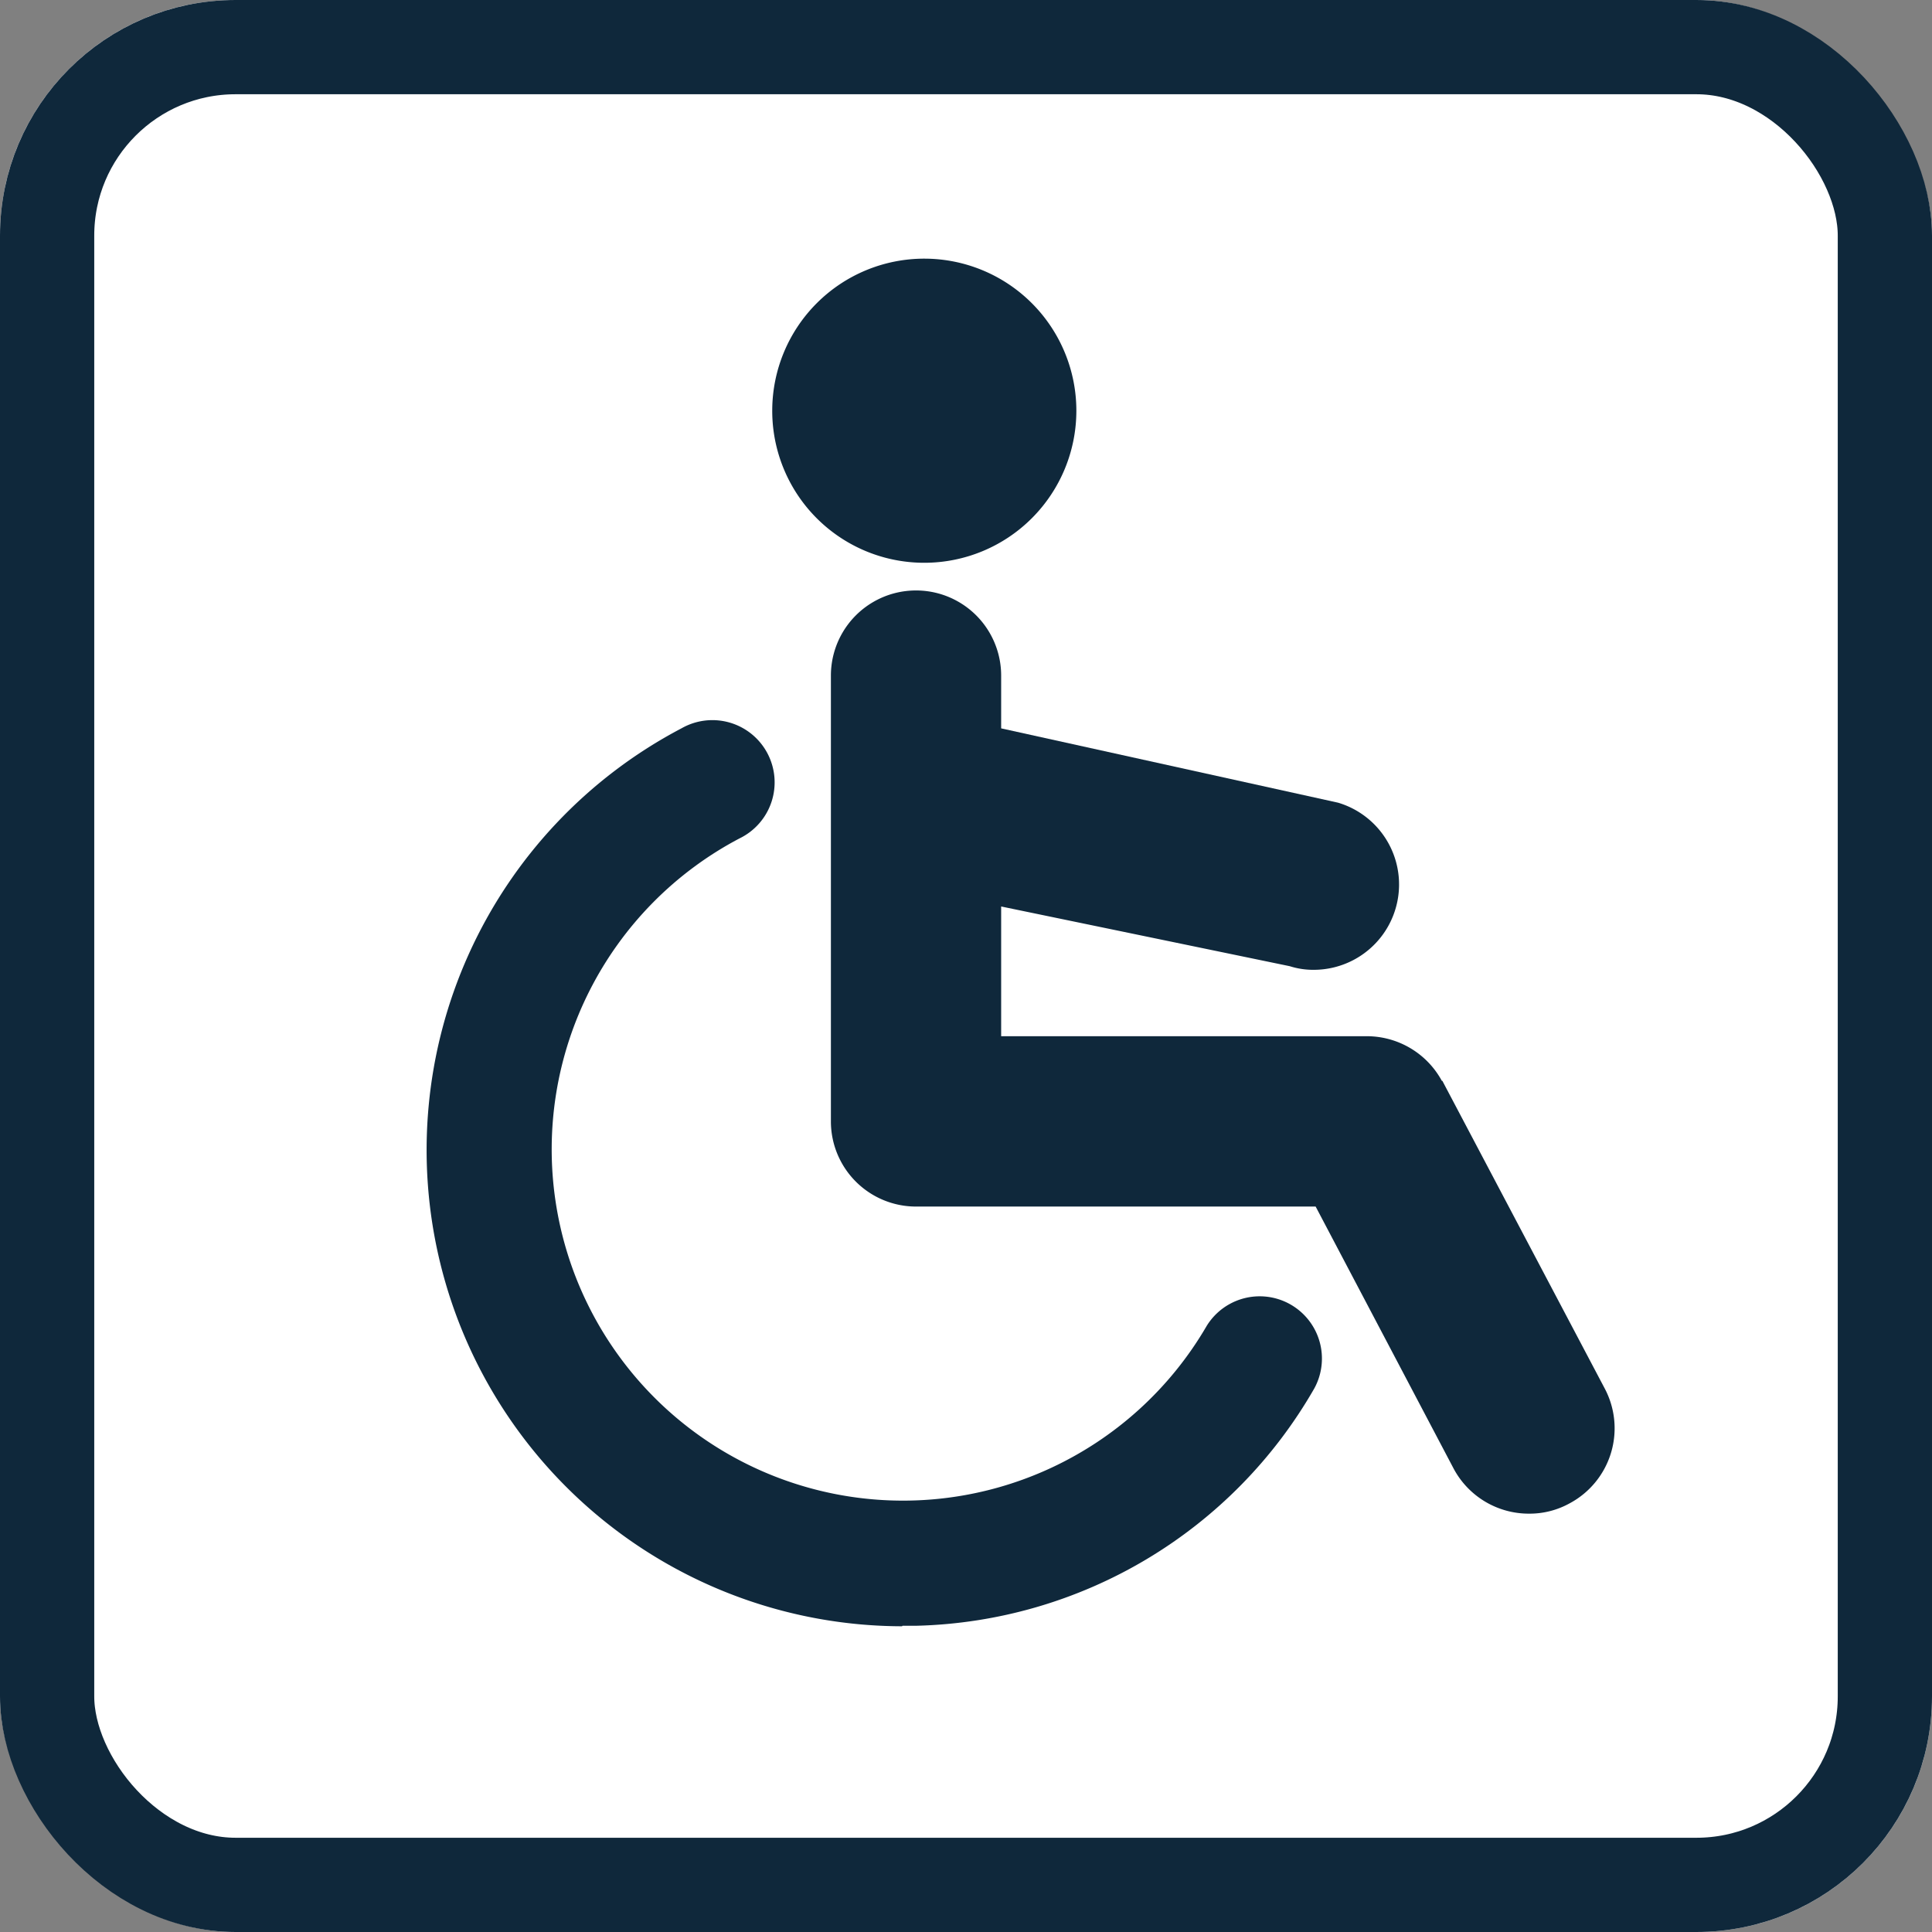
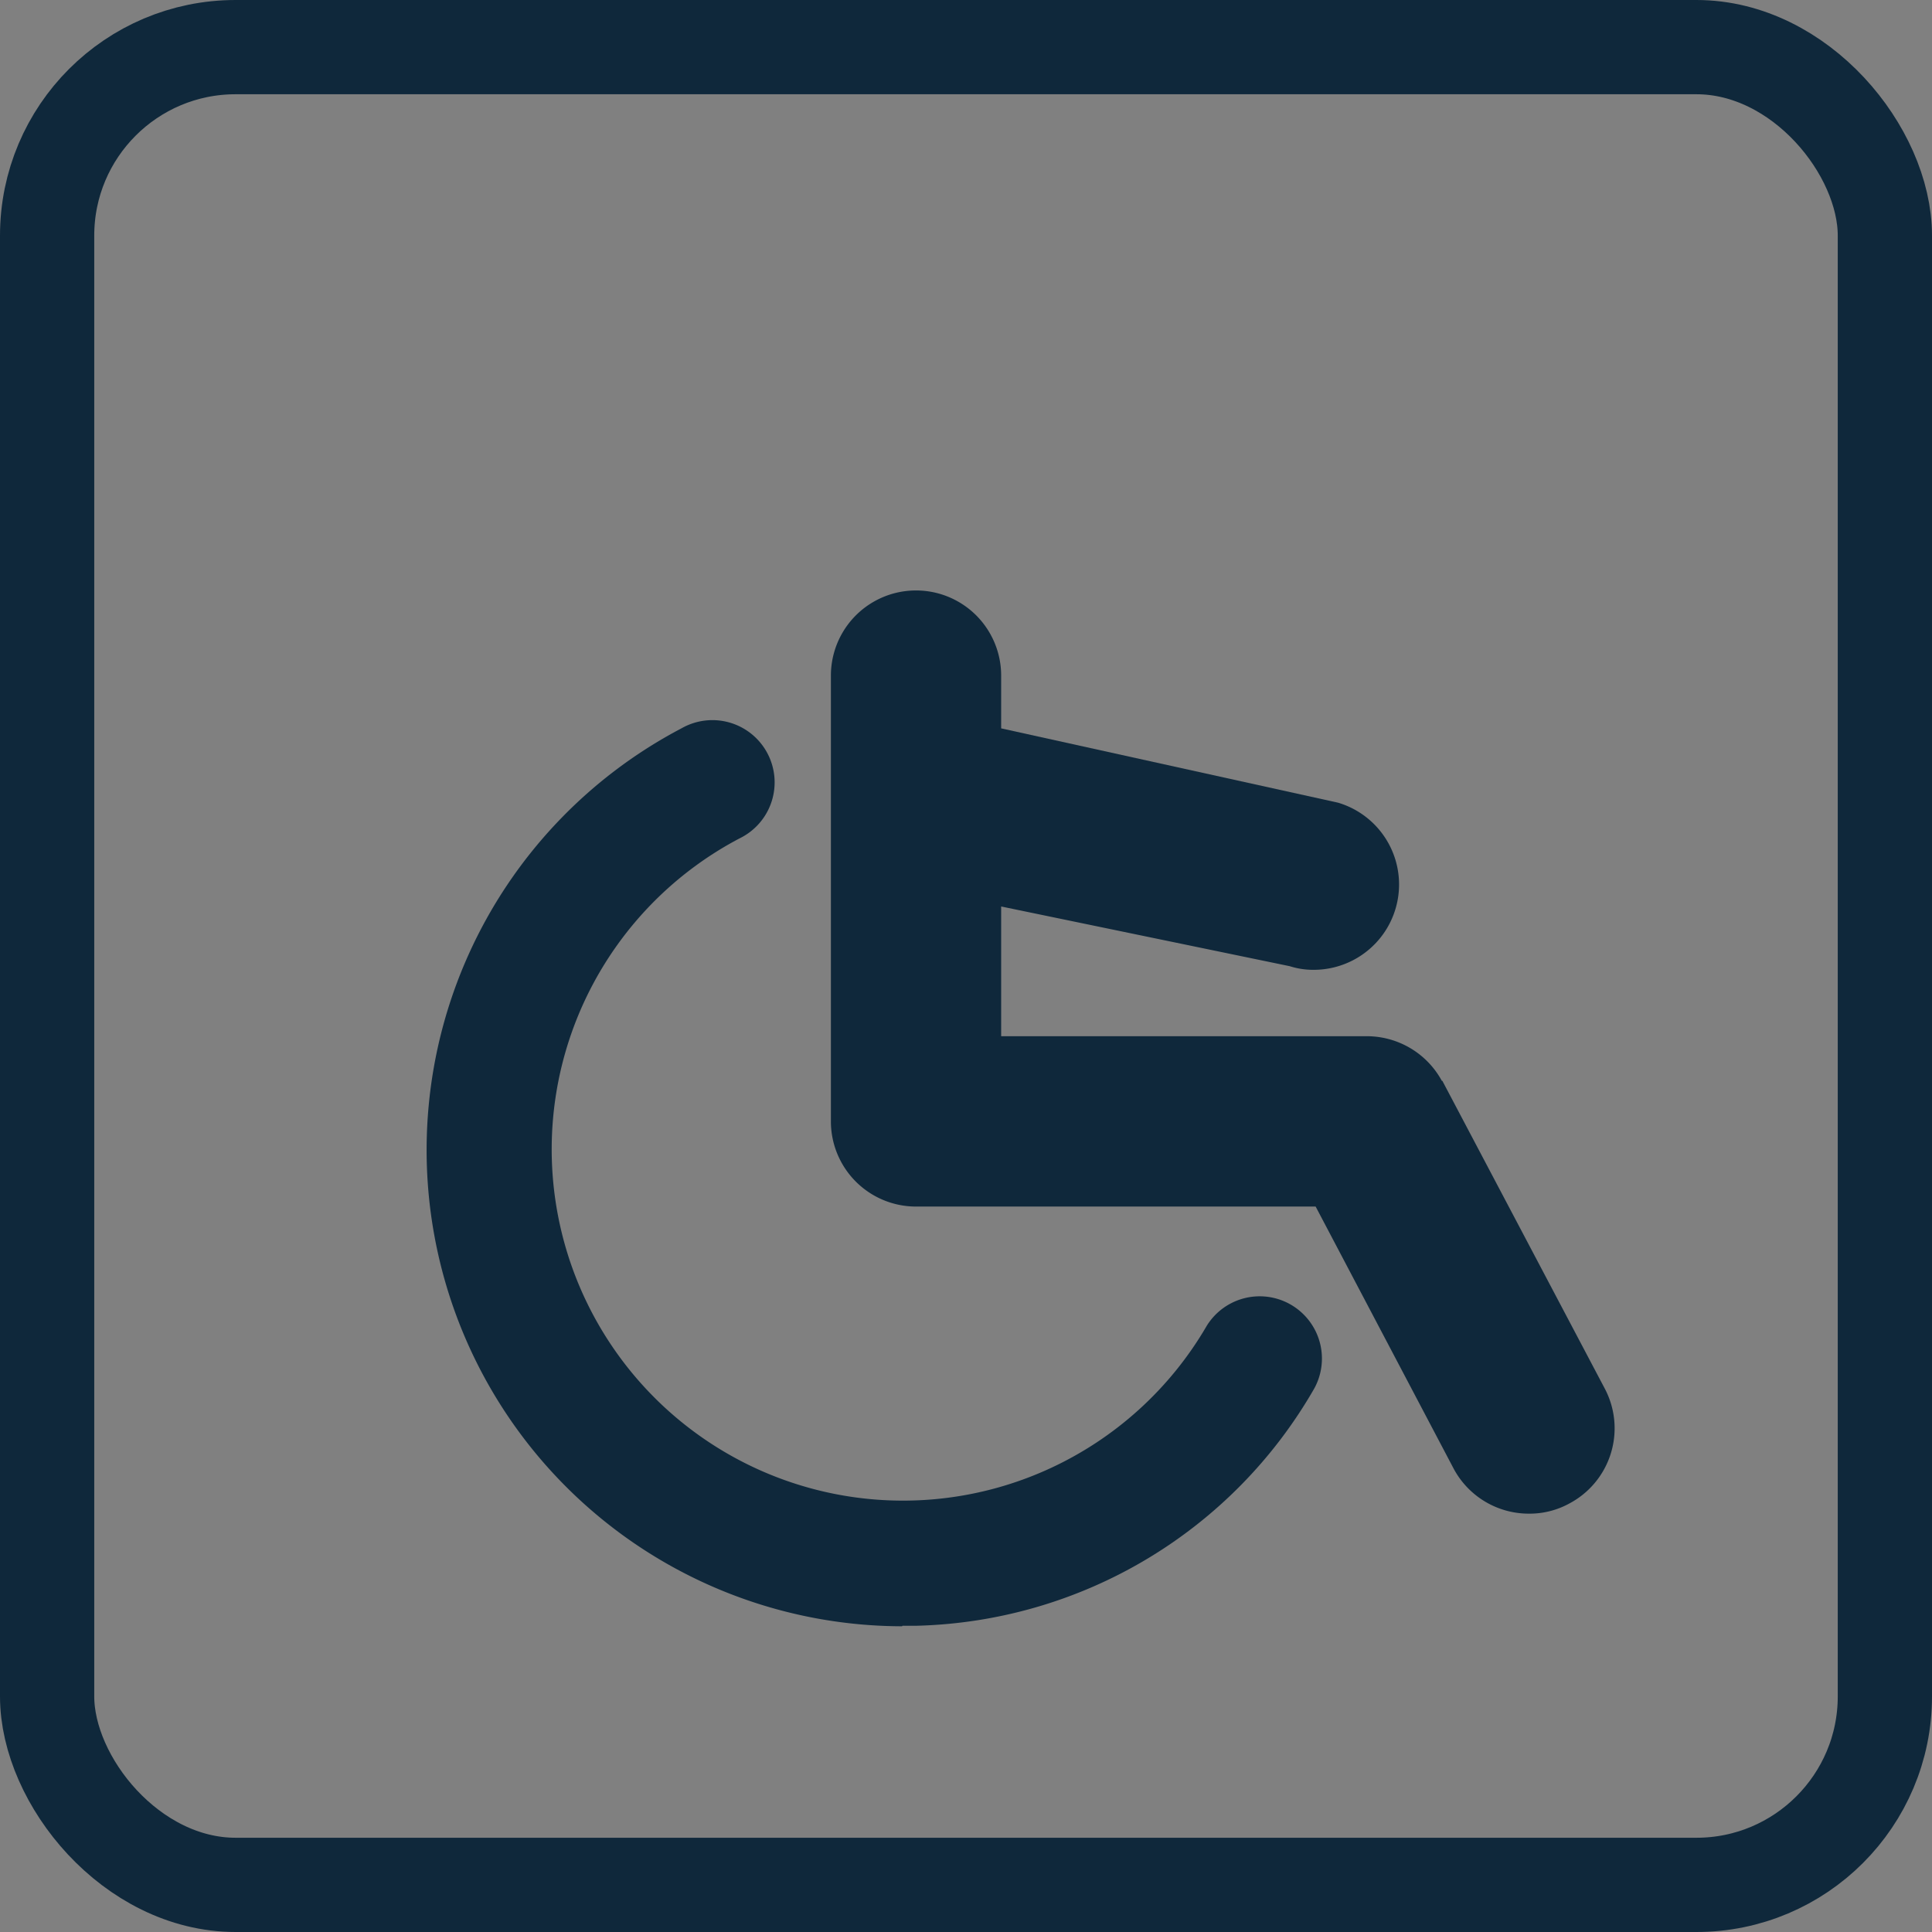
<svg xmlns="http://www.w3.org/2000/svg" width="41" height="41" viewBox="0 0 41 41">
  <rect x="0" y="0" width="41" height="41" fill="#808080" stroke="none" />
  <g id="グループ_39646" data-name="グループ 39646" transform="translate(-456 -1027)">
    <g id="長方形_55614" data-name="長方形 55614" transform="translate(456 1027)" fill="#fff" stroke="#0f283b" stroke-width="2">
-       <rect width="41" height="41" rx="5" stroke="none" />
      <rect x="1" y="1" width="39" height="39" rx="4" fill="none" />
    </g>
    <g id="レイヤー_1" data-name="レイヤー 1" transform="translate(465.063 1032.488)">
      <g id="グループ_39412" data-name="グループ 39412" transform="translate(-0.004)">
        <g id="グループ_39411" data-name="グループ 39411" transform="translate(7.329)">
          <path id="パス_87591" data-name="パス 87591" d="M20.745,16.8a1.813,1.813,0,0,0-1.6-.947H11.393V13.1l6.124,1.267a1.638,1.638,0,0,0,.518.077,1.811,1.811,0,0,0,.507-3.547L11.393,9.32V8.2a1.806,1.806,0,0,0-3.613,0v9.462a1.807,1.807,0,0,0,1.806,1.806h8.481L21,25.038a1.808,1.808,0,0,0,1.6.947,1.752,1.752,0,0,0,.859-.22,1.805,1.805,0,0,0,.738-2.445L20.756,16.8Z" transform="translate(-6.535 0.649)" fill="#0f283b" />
-           <path id="パス_87592" data-name="パス 87592" d="M9.877,6.455A3.227,3.227,0,1,0,6.65,3.227,3.225,3.225,0,0,0,9.877,6.455Z" transform="translate(-6.65)" fill="#0f283b" />
        </g>
        <path id="パス_87593" data-name="パス 87593" d="M10.09,28.109h.3a10.018,10.018,0,0,0,8.437-5.034,1.321,1.321,0,0,0-2.28-1.333A7.455,7.455,0,1,1,6.631,11.4,1.321,1.321,0,1,0,5.4,9.064,10.107,10.107,0,0,0,10.079,28.12Z" transform="translate(0.004 0.904)" fill="#0f283b" />
      </g>
    </g>
  </g>
</svg>